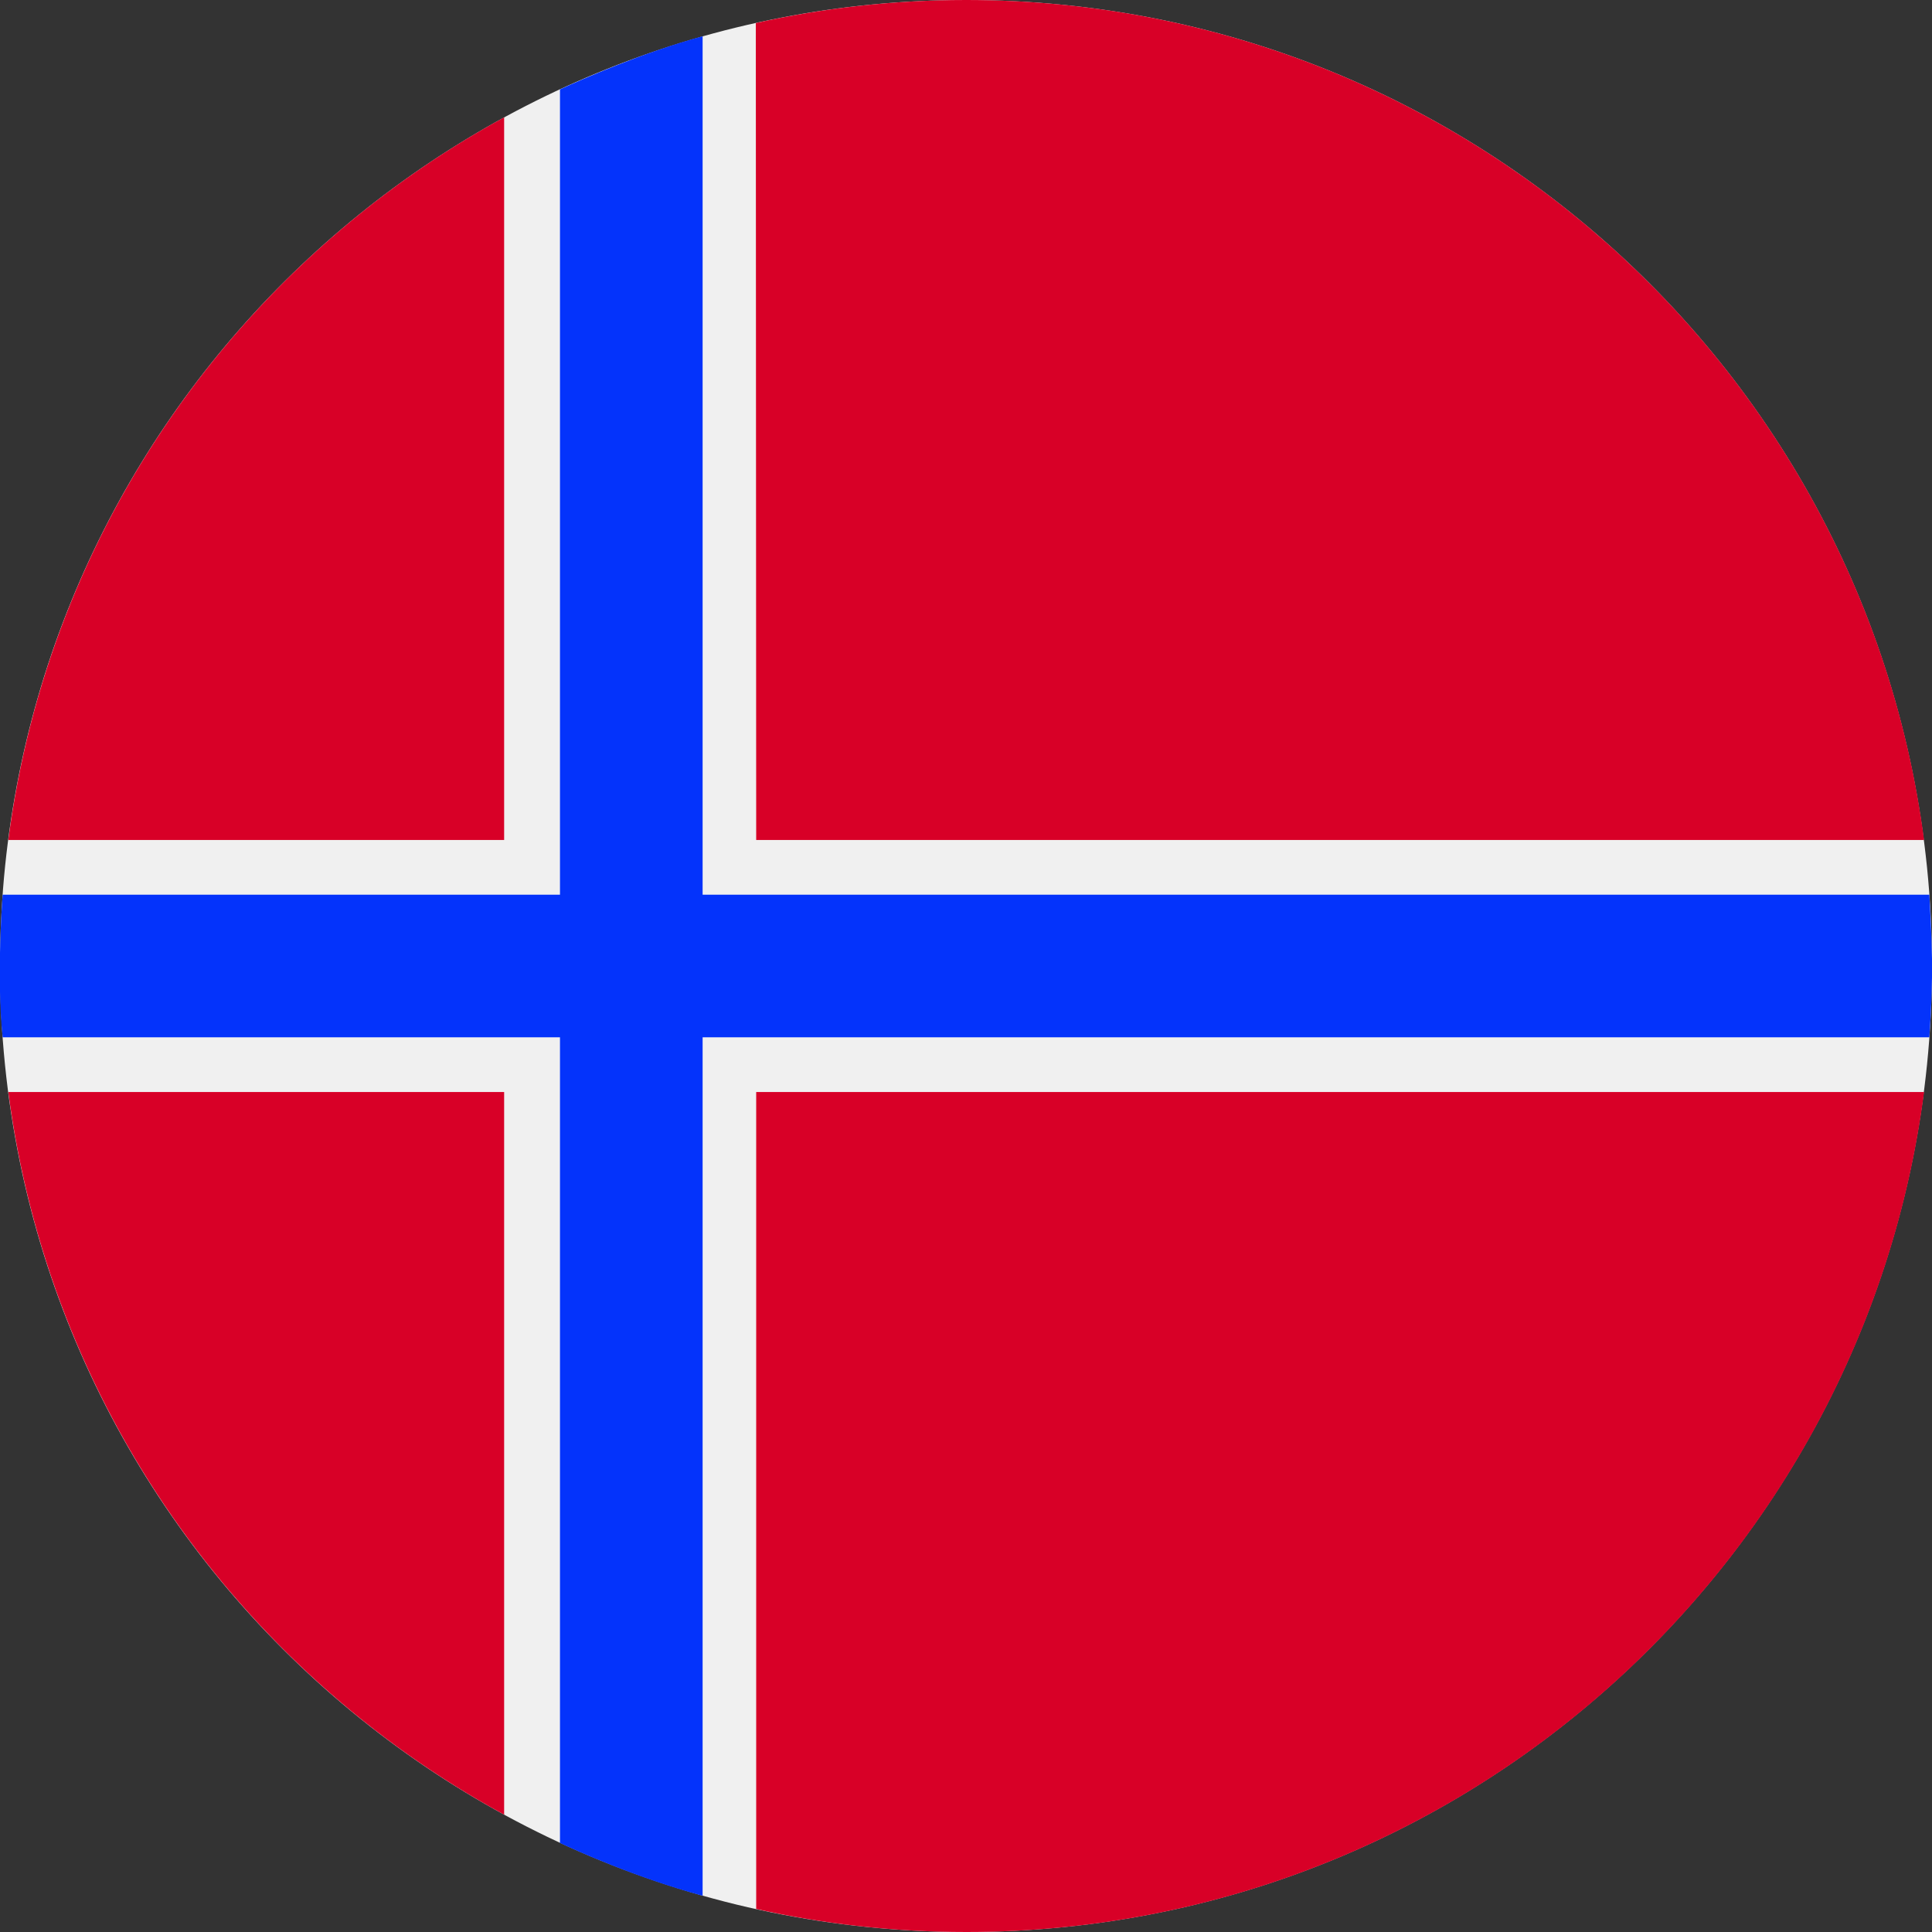
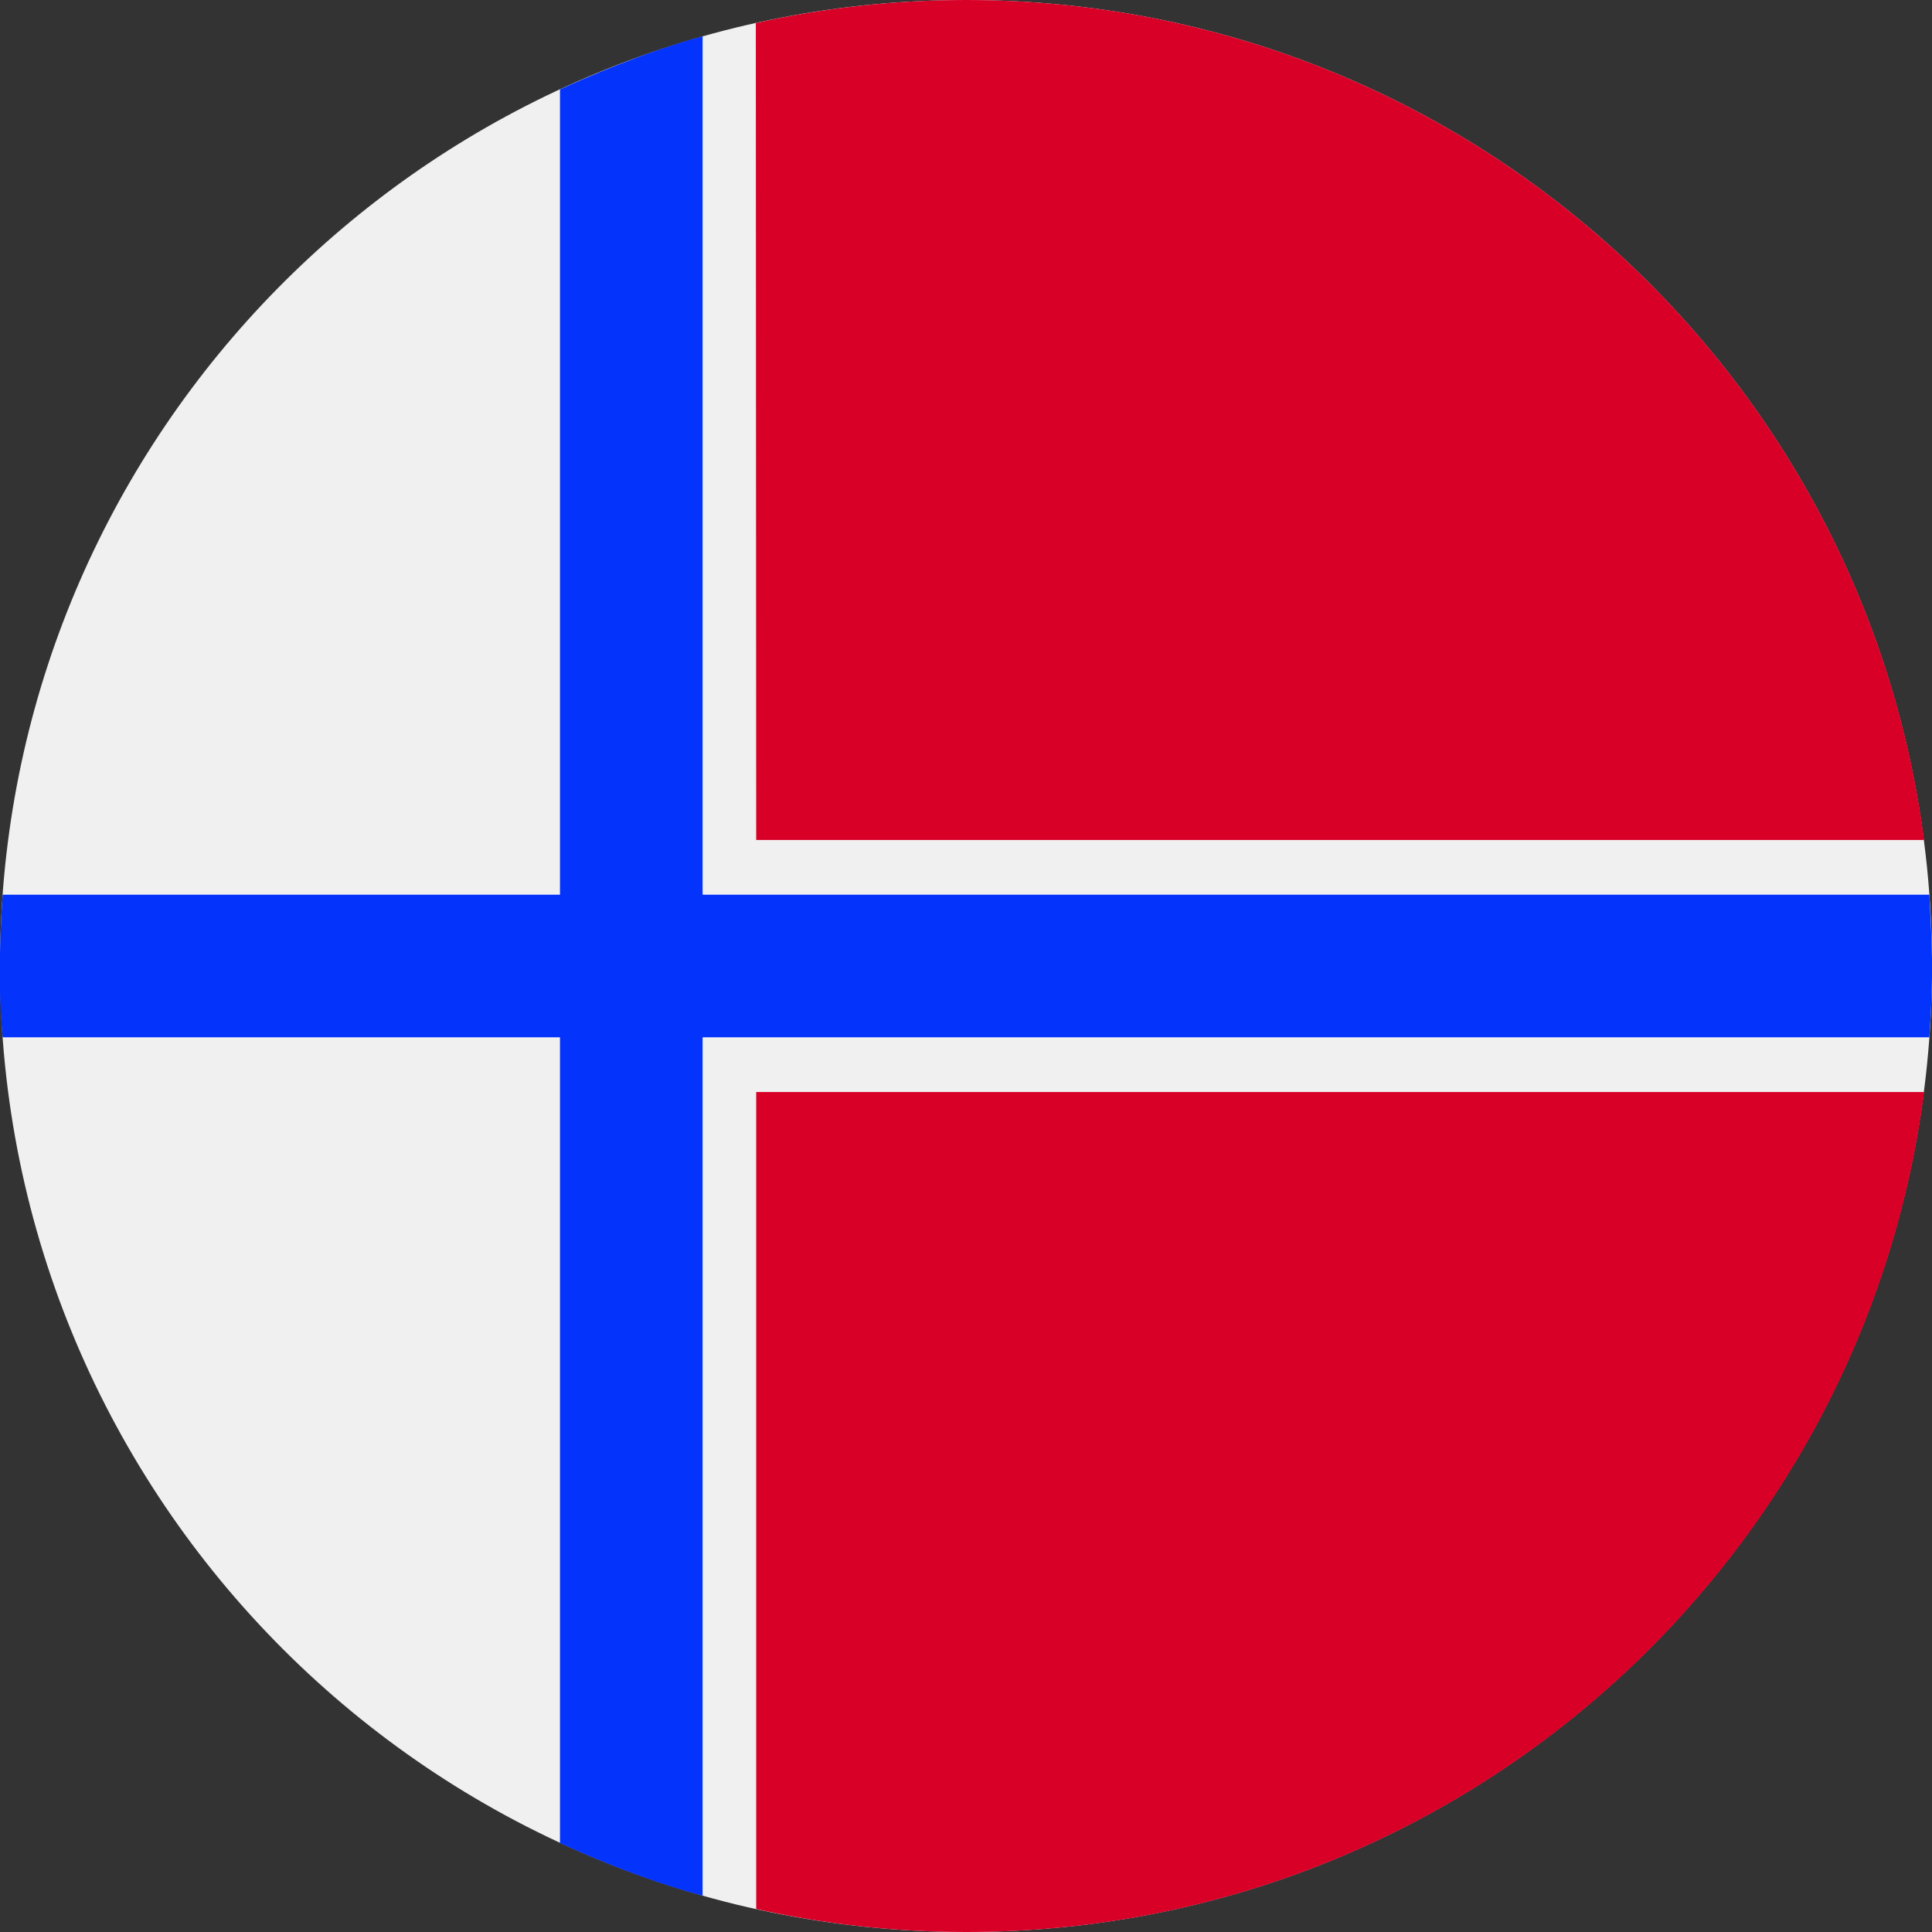
<svg xmlns="http://www.w3.org/2000/svg" version="1.1" id="Layer_1" x="0px" y="0px" viewBox="0 0 512 512" style="enable-background:new 0 0 512 512;" xml:space="preserve">
  <rect x="0" y="0" width="512" height="512" fill="#333333" stroke="none" />
  <style type="text/css">
	.st0{fill:#F0F0F0;}
	.st1{fill:#D80027;}
	.st2{fill:#0433FB;}
</style>
  <path class="st0" d="M256,0c141.4,0,256,114.6,256,256S397.4,512,256,512S0,397.4,0,256c0-6.9,0.3-13.7,0.8-20.4  C11.2,103.8,121.5,0,256,0z" />
  <g>
    <path class="st1" d="M200.4,222.6h309.5C493.5,97,386.1,0,256,0c-19.1,0-37.7,2.1-55.7,6.1L200.4,222.6L200.4,222.6L200.4,222.6z" />
-     <path class="st1" d="M133.6,222.6V31.1C63.3,69.5,13,139.8,2.2,222.6L133.6,222.6L133.6,222.6z" />
-     <path class="st1" d="M133.6,289.4H2.2C13,372.2,63.3,442.5,133.6,480.9L133.6,289.4L133.6,289.4z" />
    <path class="st1" d="M200.4,289.4v216.5c17.9,4,36.5,6.1,55.7,6.1c130.1,0,237.5-97,253.8-222.6L200.4,289.4L200.4,289.4z" />
  </g>
  <path class="st2" d="M147.3,487.8" />
  <path class="st2" d="M186.2,502.4V9.6c-15.5,4.2-32,11.4-37.8,14.1v464.7C152.6,490.4,168.5,497.6,186.2,502.4z" />
  <path class="st2" d="M0.7,274.9h510.6c0.5-7.3,0.8-14.5,0.7-20.8c-0.1-6.9-0.5-12.9-0.7-17H0.7C0.7,237.1-1,258.8,0.7,274.9z" />
  <path class="st2" d="M525.8,464.3" />
</svg>